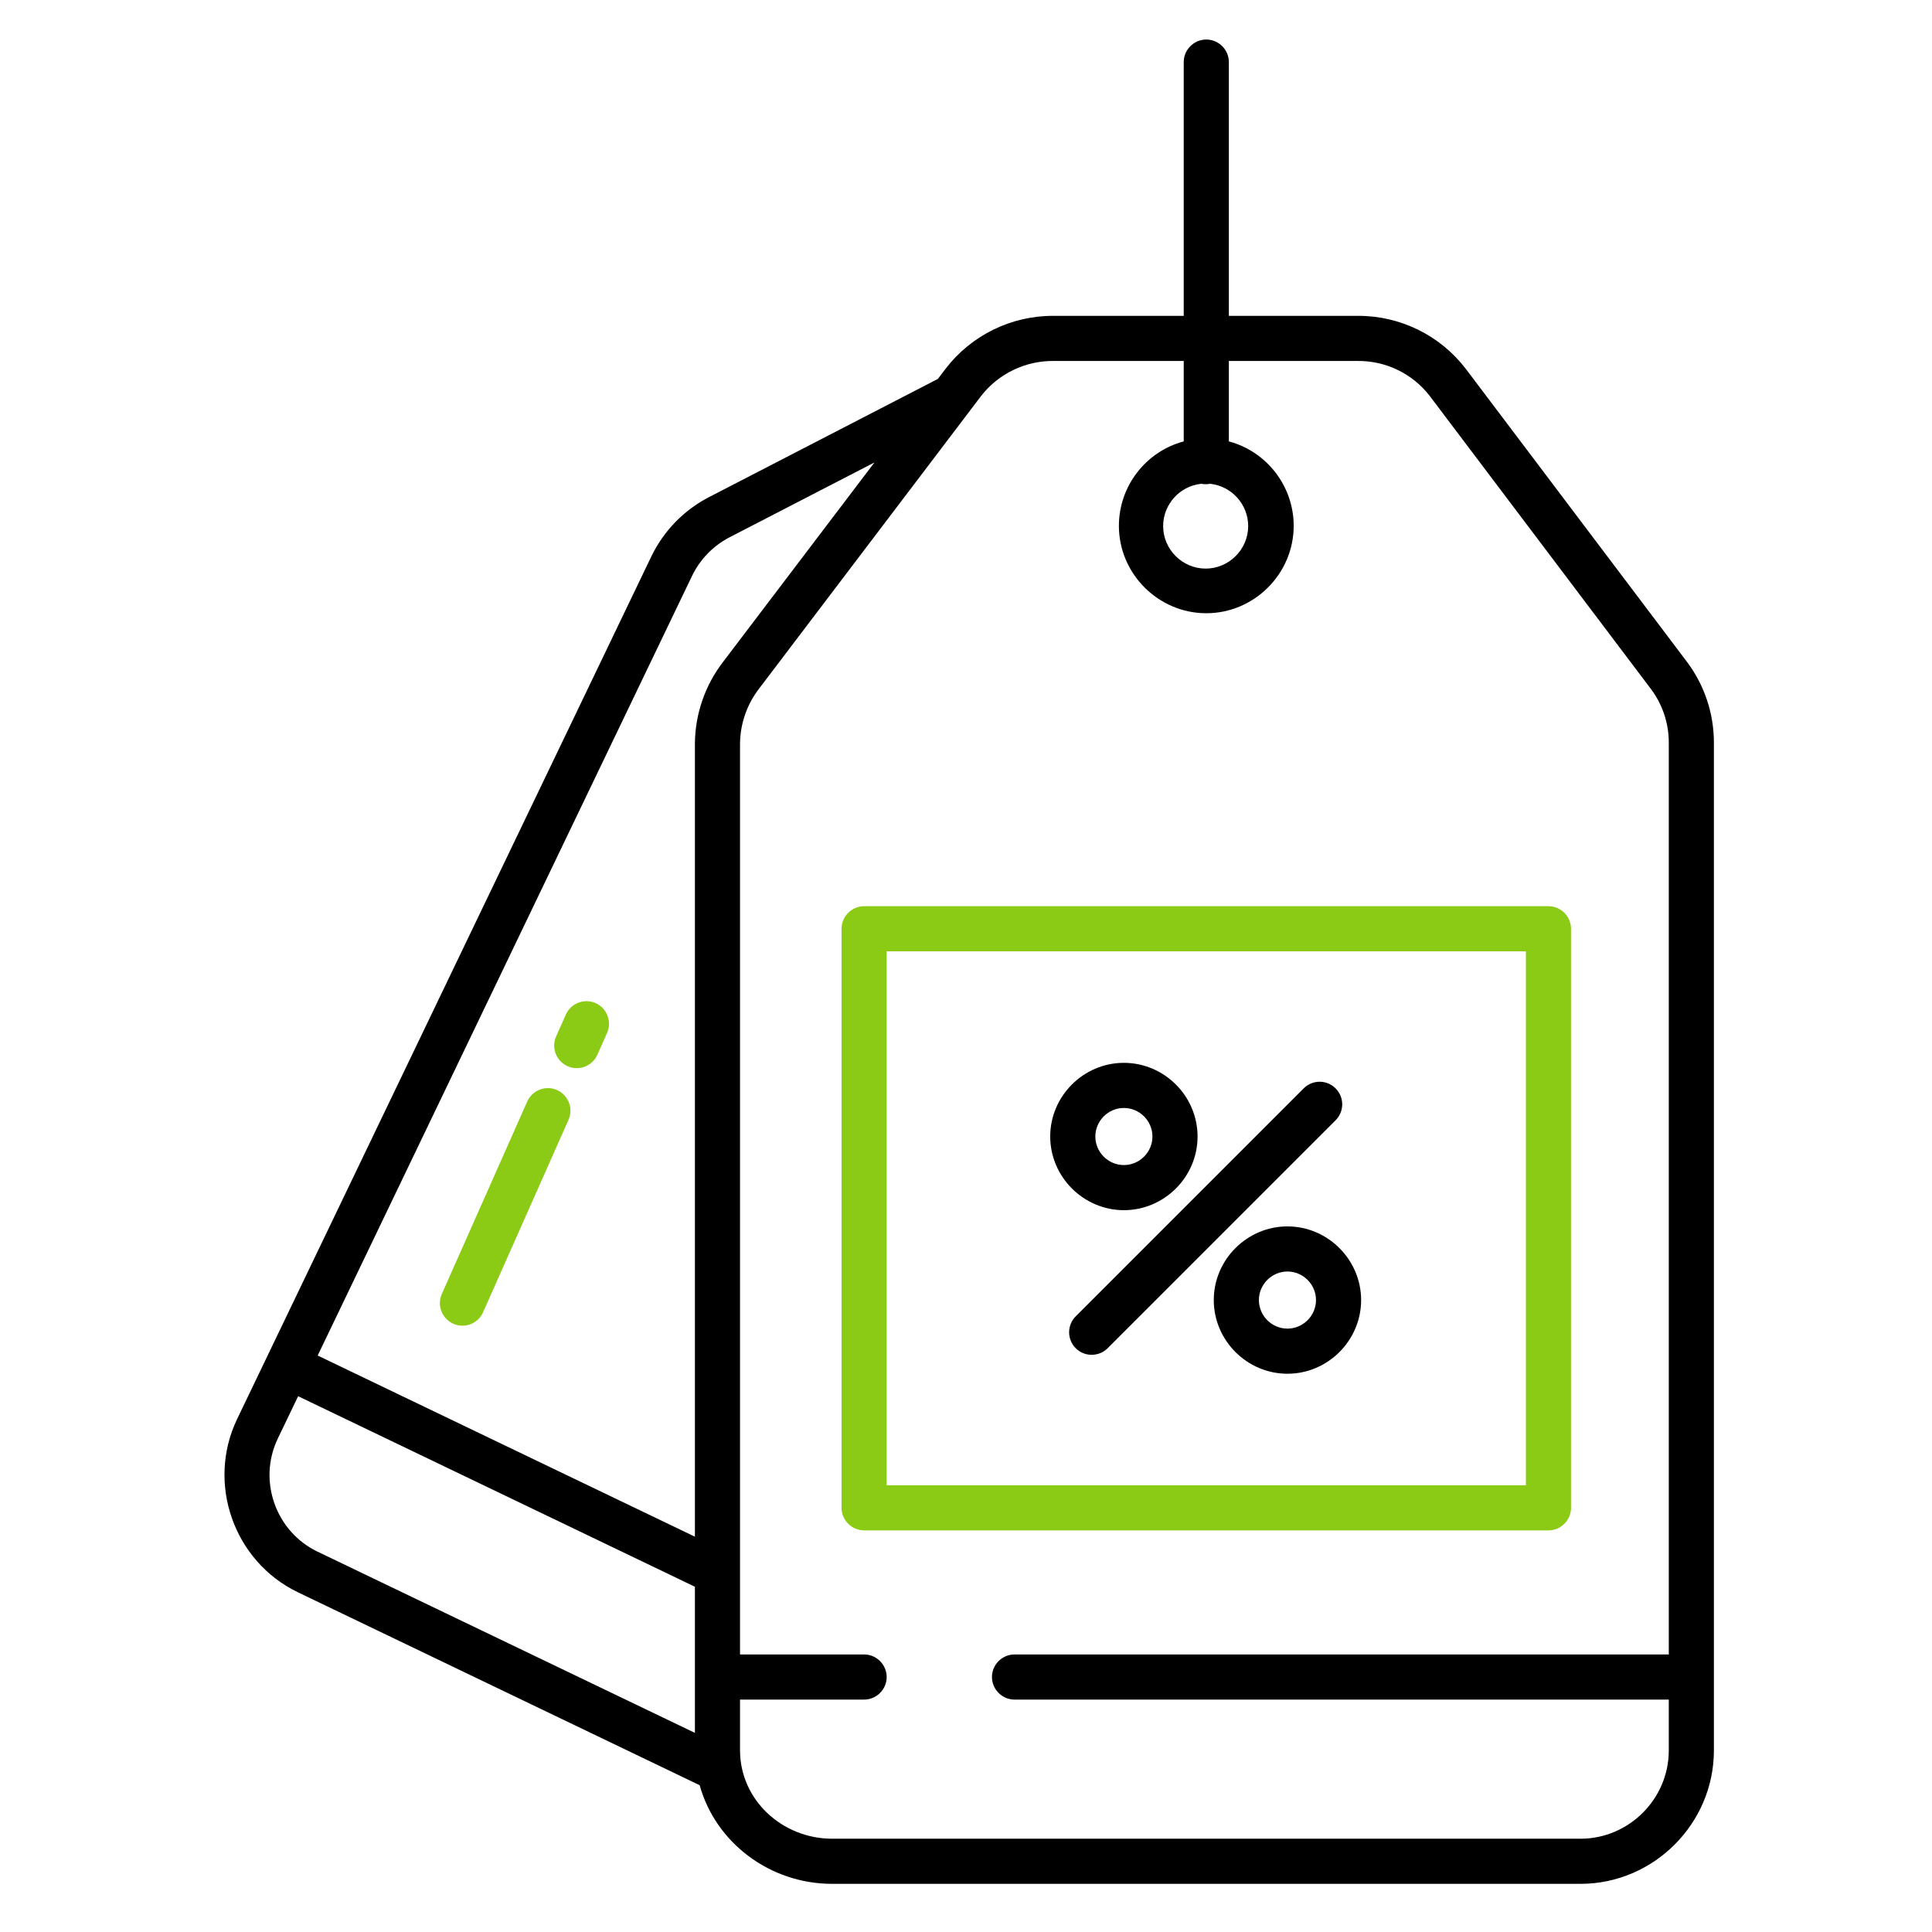
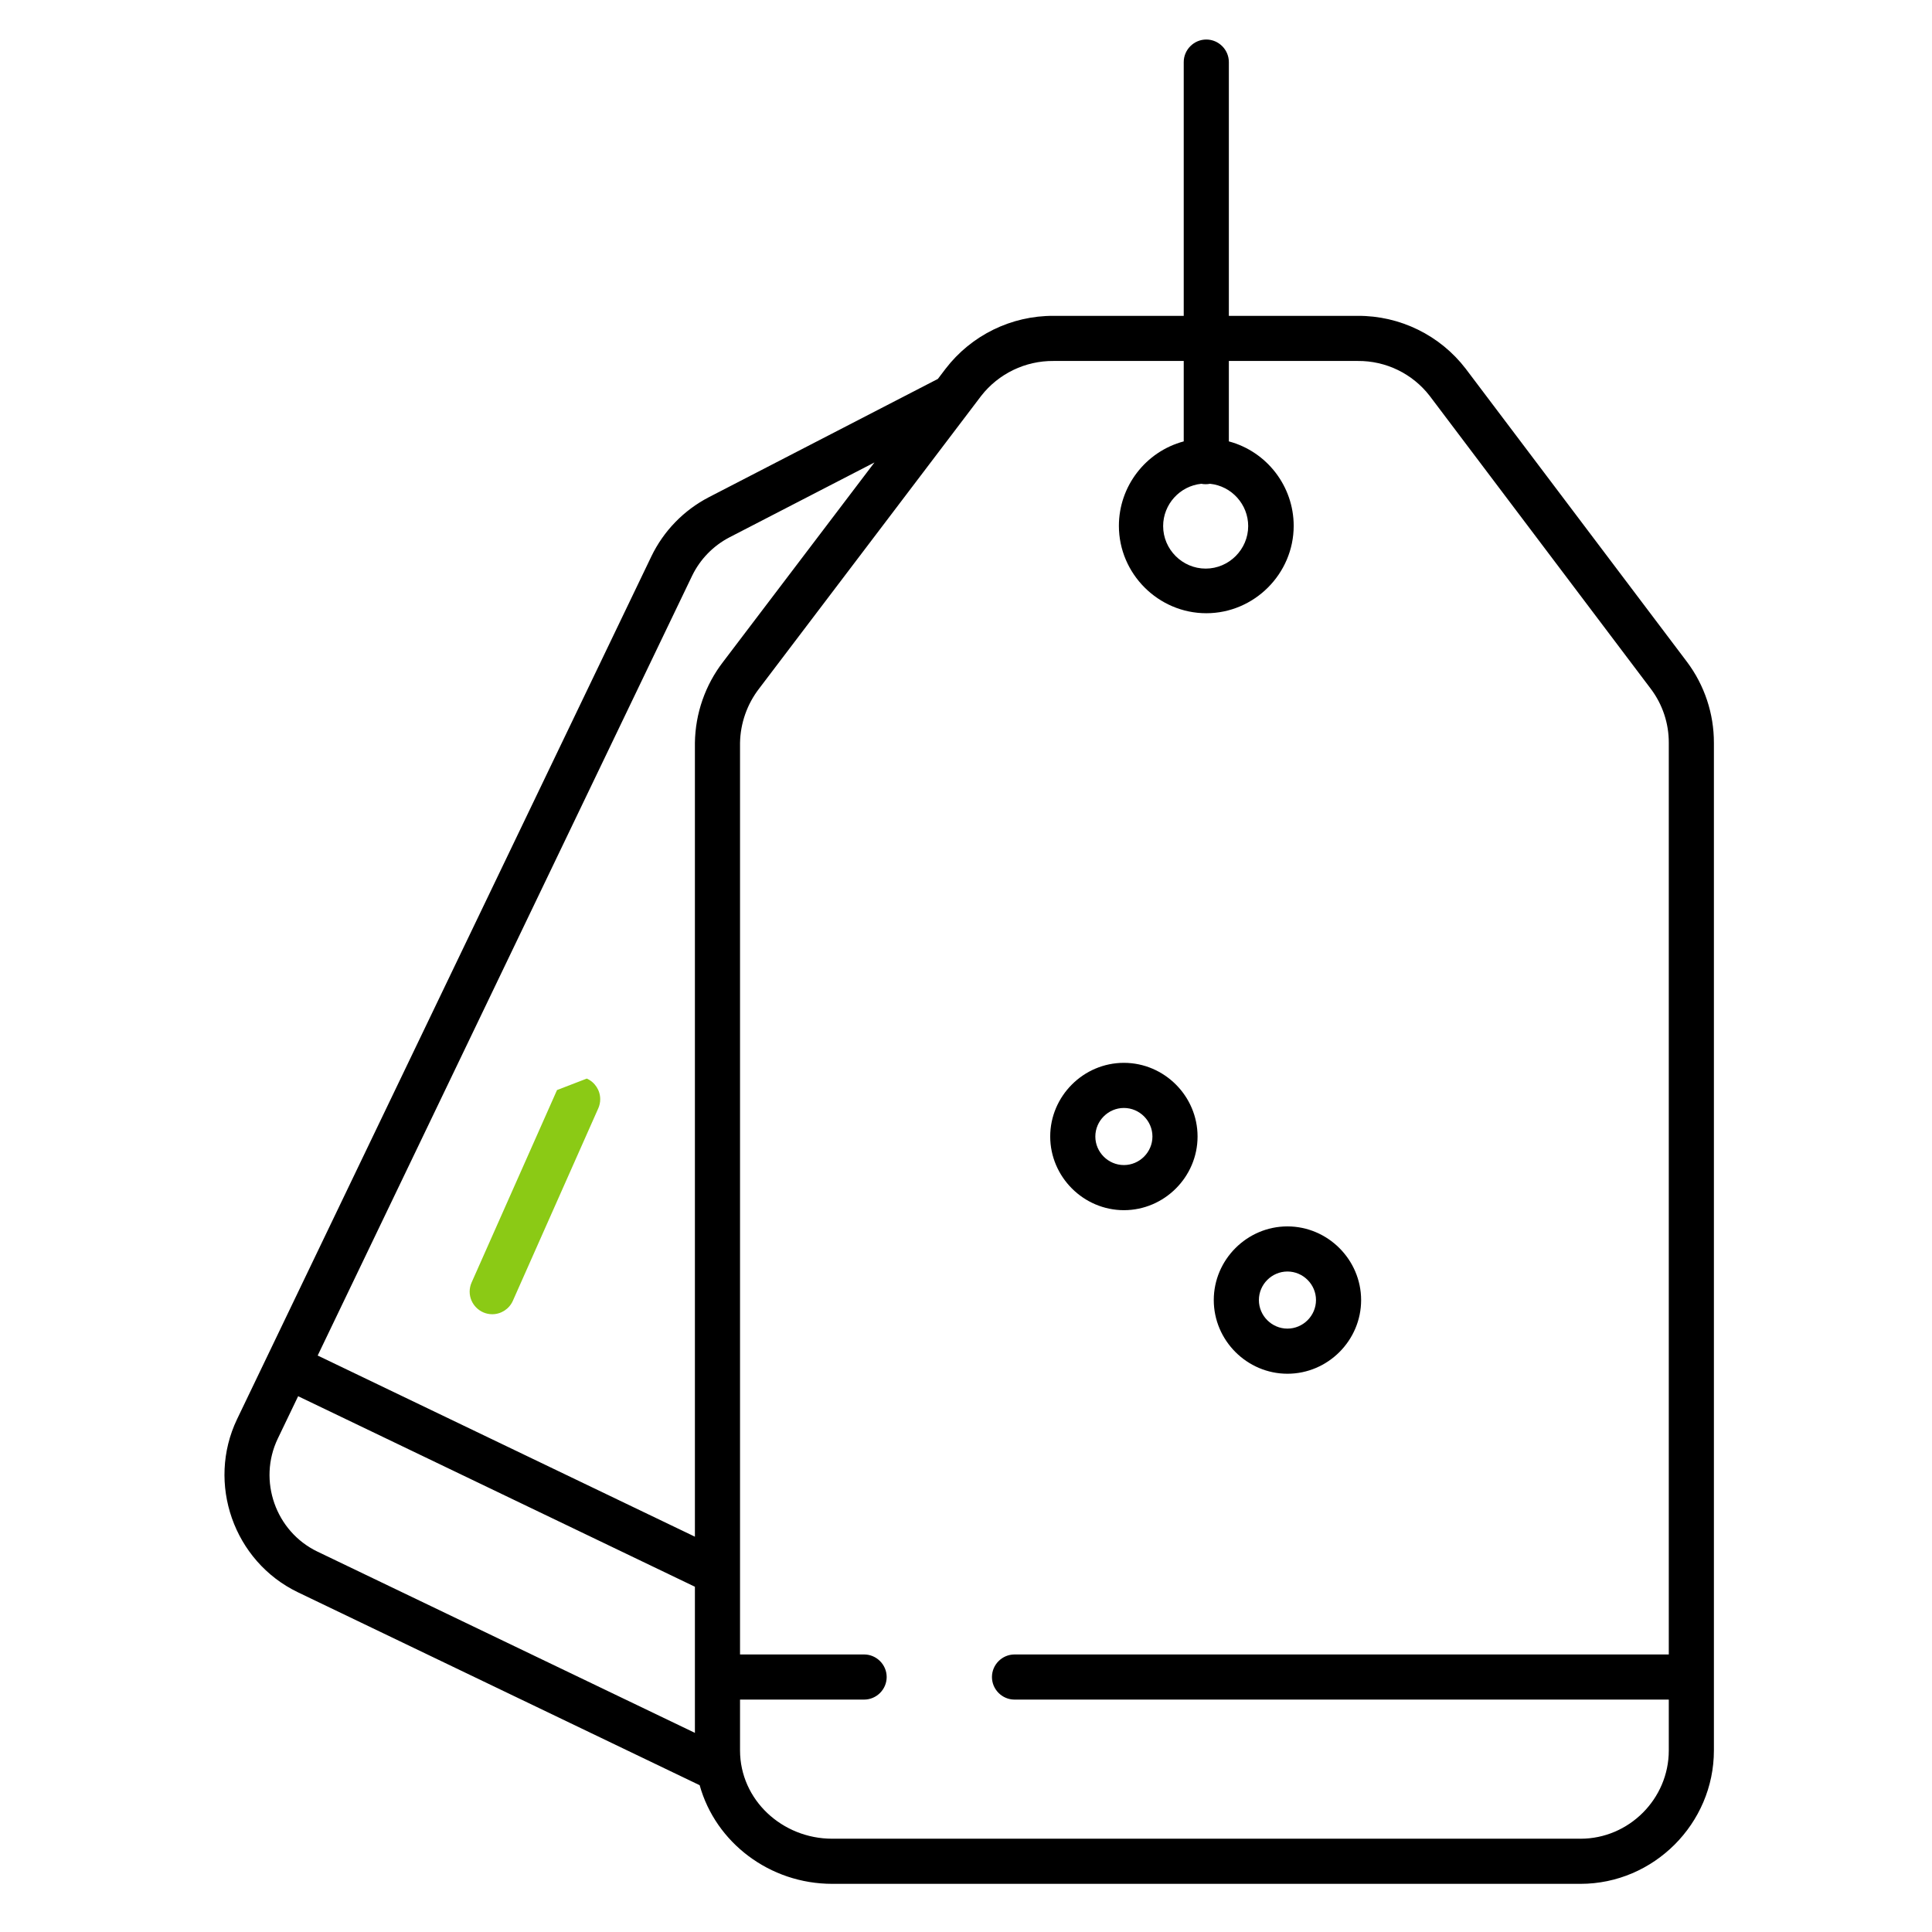
<svg xmlns="http://www.w3.org/2000/svg" width="100%" height="100%" viewBox="0 0 284 284" version="1.1" xml:space="preserve" style="fill-rule:evenodd;clip-rule:evenodd;stroke-linejoin:round;stroke-miterlimit:2;">
  <g id="Layer_2">
-     <path d="M87.554,147.455c-1.663,-0.738 -3.638,0.023 -4.377,1.685l-1.412,3.181c-0.198,0.433 -0.3,0.904 -0.3,1.38c-0,1.819 1.497,3.316 3.316,3.316c1.322,0 2.523,-0.79 3.046,-2.004l1.412,-3.181c0.738,-1.663 -0.023,-3.639 -1.685,-4.377Z" style="fill:#8bca15;fill-rule:nonzero;" />
-     <path d="M81.881,160.234c-1.663,-0.738 -3.639,0.023 -4.377,1.686l-12.557,28.292c-0.188,0.424 -0.286,0.882 -0.286,1.346c0,1.82 1.498,3.317 3.317,3.317c1.309,0 2.501,-0.775 3.032,-1.971l12.557,-28.291c0.188,-0.424 0.286,-0.883 0.286,-1.347c-0,-1.309 -0.776,-2.501 -1.972,-3.032Z" style="fill:#8bca15;fill-rule:nonzero;" />
+     <path d="M81.881,160.234l-12.557,28.292c-0.188,0.424 -0.286,0.882 -0.286,1.346c0,1.82 1.498,3.317 3.317,3.317c1.309,0 2.501,-0.775 3.032,-1.971l12.557,-28.291c0.188,-0.424 0.286,-0.883 0.286,-1.347c-0,-1.309 -0.776,-2.501 -1.972,-3.032Z" style="fill:#8bca15;fill-rule:nonzero;" />
    <path d="M215.461,54.208c-3.783,-4.932 -9.667,-7.814 -15.882,-7.778l-18.94,-0l-0,-37.304c-0,-1.819 -1.497,-3.316 -3.317,-3.316c-1.819,-0 -3.316,1.497 -3.316,3.316l-0,37.304l-19.125,-0c-6.215,-0.036 -12.1,2.846 -15.883,7.778l-1.133,1.492l-33.669,17.39c-3.679,1.909 -6.642,4.958 -8.443,8.69l-60.904,126.833c-4.515,9.432 -0.485,20.908 8.936,25.446l59.065,28.363c2.337,8.422 10.284,14.498 19.475,14.498l109.81,-0c0.064,0.001 0.129,0.001 0.194,0.001c10.759,-0 19.612,-8.854 19.612,-19.613c0,-0.005 0,-0.011 0,-0.016l0,-148.094c0.008,-4.298 -1.386,-8.484 -3.969,-11.92l-32.511,-43.07Zm-38.871,16.907c0.423,0.084 0.858,0.084 1.281,-0c3.171,0.327 5.61,3.029 5.61,6.217c-0,3.429 -2.822,6.251 -6.25,6.251c-3.429,-0 -6.251,-2.822 -6.251,-6.251c0,-3.188 2.439,-5.89 5.61,-6.217Zm-74.44,183.613l-55.494,-26.648c-6.145,-2.959 -8.774,-10.445 -5.828,-16.596l2.998,-6.243l58.324,28.007l0,21.48Zm4.155,-157.45c-2.638,3.419 -4.096,7.603 -4.155,11.92l0,116.692l-55.452,-26.629l55.035,-114.611c1.175,-2.434 3.108,-4.423 5.506,-5.668l21.305,-11.003l-22.239,29.299Zm139.004,145.925l-96.176,0c-1.82,0 -3.317,1.497 -3.317,3.317c0,1.819 1.497,3.316 3.317,3.316l96.176,-0l-0,7.456c-0,0.007 -0,0.015 -0,0.023c-0,7.117 -5.857,12.974 -12.974,12.974c-0.067,-0 -0.134,-0.001 -0.2,-0.002l-109.81,0c-7.314,0 -13.542,-5.68 -13.542,-12.995l0,-7.456l18.24,-0c1.82,-0 3.317,-1.497 3.317,-3.316c-0,-1.82 -1.497,-3.317 -3.317,-3.317l-18.24,0l0,-134.005c0.056,-2.896 1.043,-5.699 2.816,-7.991l32.625,-43.003c2.555,-3.279 6.501,-5.183 10.657,-5.142l19.125,0l-0,11.822c-5.604,1.498 -9.531,6.613 -9.531,12.413c-0,7.048 5.799,12.847 12.847,12.847c7.048,0 12.848,-5.799 12.848,-12.847c0,-5.8 -3.928,-10.915 -9.531,-12.413l-0,-11.822l18.94,0c4.137,-0.04 8.061,1.865 10.588,5.141l32.511,43.071c1.717,2.283 2.641,5.067 2.631,7.924l-0,134.005Z" style="fill-rule:nonzero;" />
-     <path d="M227.621,133.209l-100.598,-0c-1.819,-0 -3.316,1.497 -3.316,3.316l0,85.121c0,1.82 1.497,3.317 3.316,3.317l100.598,-0c1.819,-0 3.316,-1.497 3.316,-3.317l0,-85.121c0,-1.819 -1.497,-3.316 -3.316,-3.316Zm-3.316,85.121l-93.965,0l-0,-78.488l93.965,-0l-0,78.488Z" style="fill:#8bca15;fill-rule:nonzero;" />
    <path d="M165.209,177.894c5.941,0 10.83,-4.888 10.83,-10.829c-0,-5.941 -4.889,-10.83 -10.83,-10.83c-5.941,-0 -10.83,4.889 -10.83,10.83c0.007,5.938 4.892,10.823 10.83,10.829Zm0,-15.026c2.302,-0 4.197,1.894 4.197,4.197c0,2.302 -1.895,4.196 -4.197,4.196c-2.302,0 -4.197,-1.894 -4.197,-4.196c0.002,-2.302 1.896,-4.195 4.197,-4.197Z" style="fill-rule:nonzero;" />
    <path d="M189.251,180.278c-5.94,-0 -10.829,4.889 -10.829,10.829c0,5.941 4.889,10.83 10.83,10.83c5.941,0 10.83,-4.889 10.83,-10.83c-0.007,-5.938 -4.892,-10.823 -10.831,-10.829Zm0,15.026c-2.302,-0 -4.196,-1.894 -4.196,-4.197c0,-2.302 1.895,-4.197 4.197,-4.197c2.302,0 4.197,1.895 4.197,4.197c-0.002,2.302 -1.896,4.195 -4.198,4.197Z" style="fill-rule:nonzero;" />
-     <path d="M158.129,198.187c1.287,1.287 3.404,1.287 4.69,0l33.512,-33.512c0.622,-0.622 0.972,-1.466 0.972,-2.345c-0,-1.82 -1.497,-3.317 -3.317,-3.317c-0.879,0 -1.723,0.35 -2.345,0.972l-33.512,33.512c-0.622,0.622 -0.971,1.466 -0.971,2.345c-0,0.879 0.349,1.724 0.971,2.345Z" style="fill-rule:nonzero;" />
  </g>
</svg>